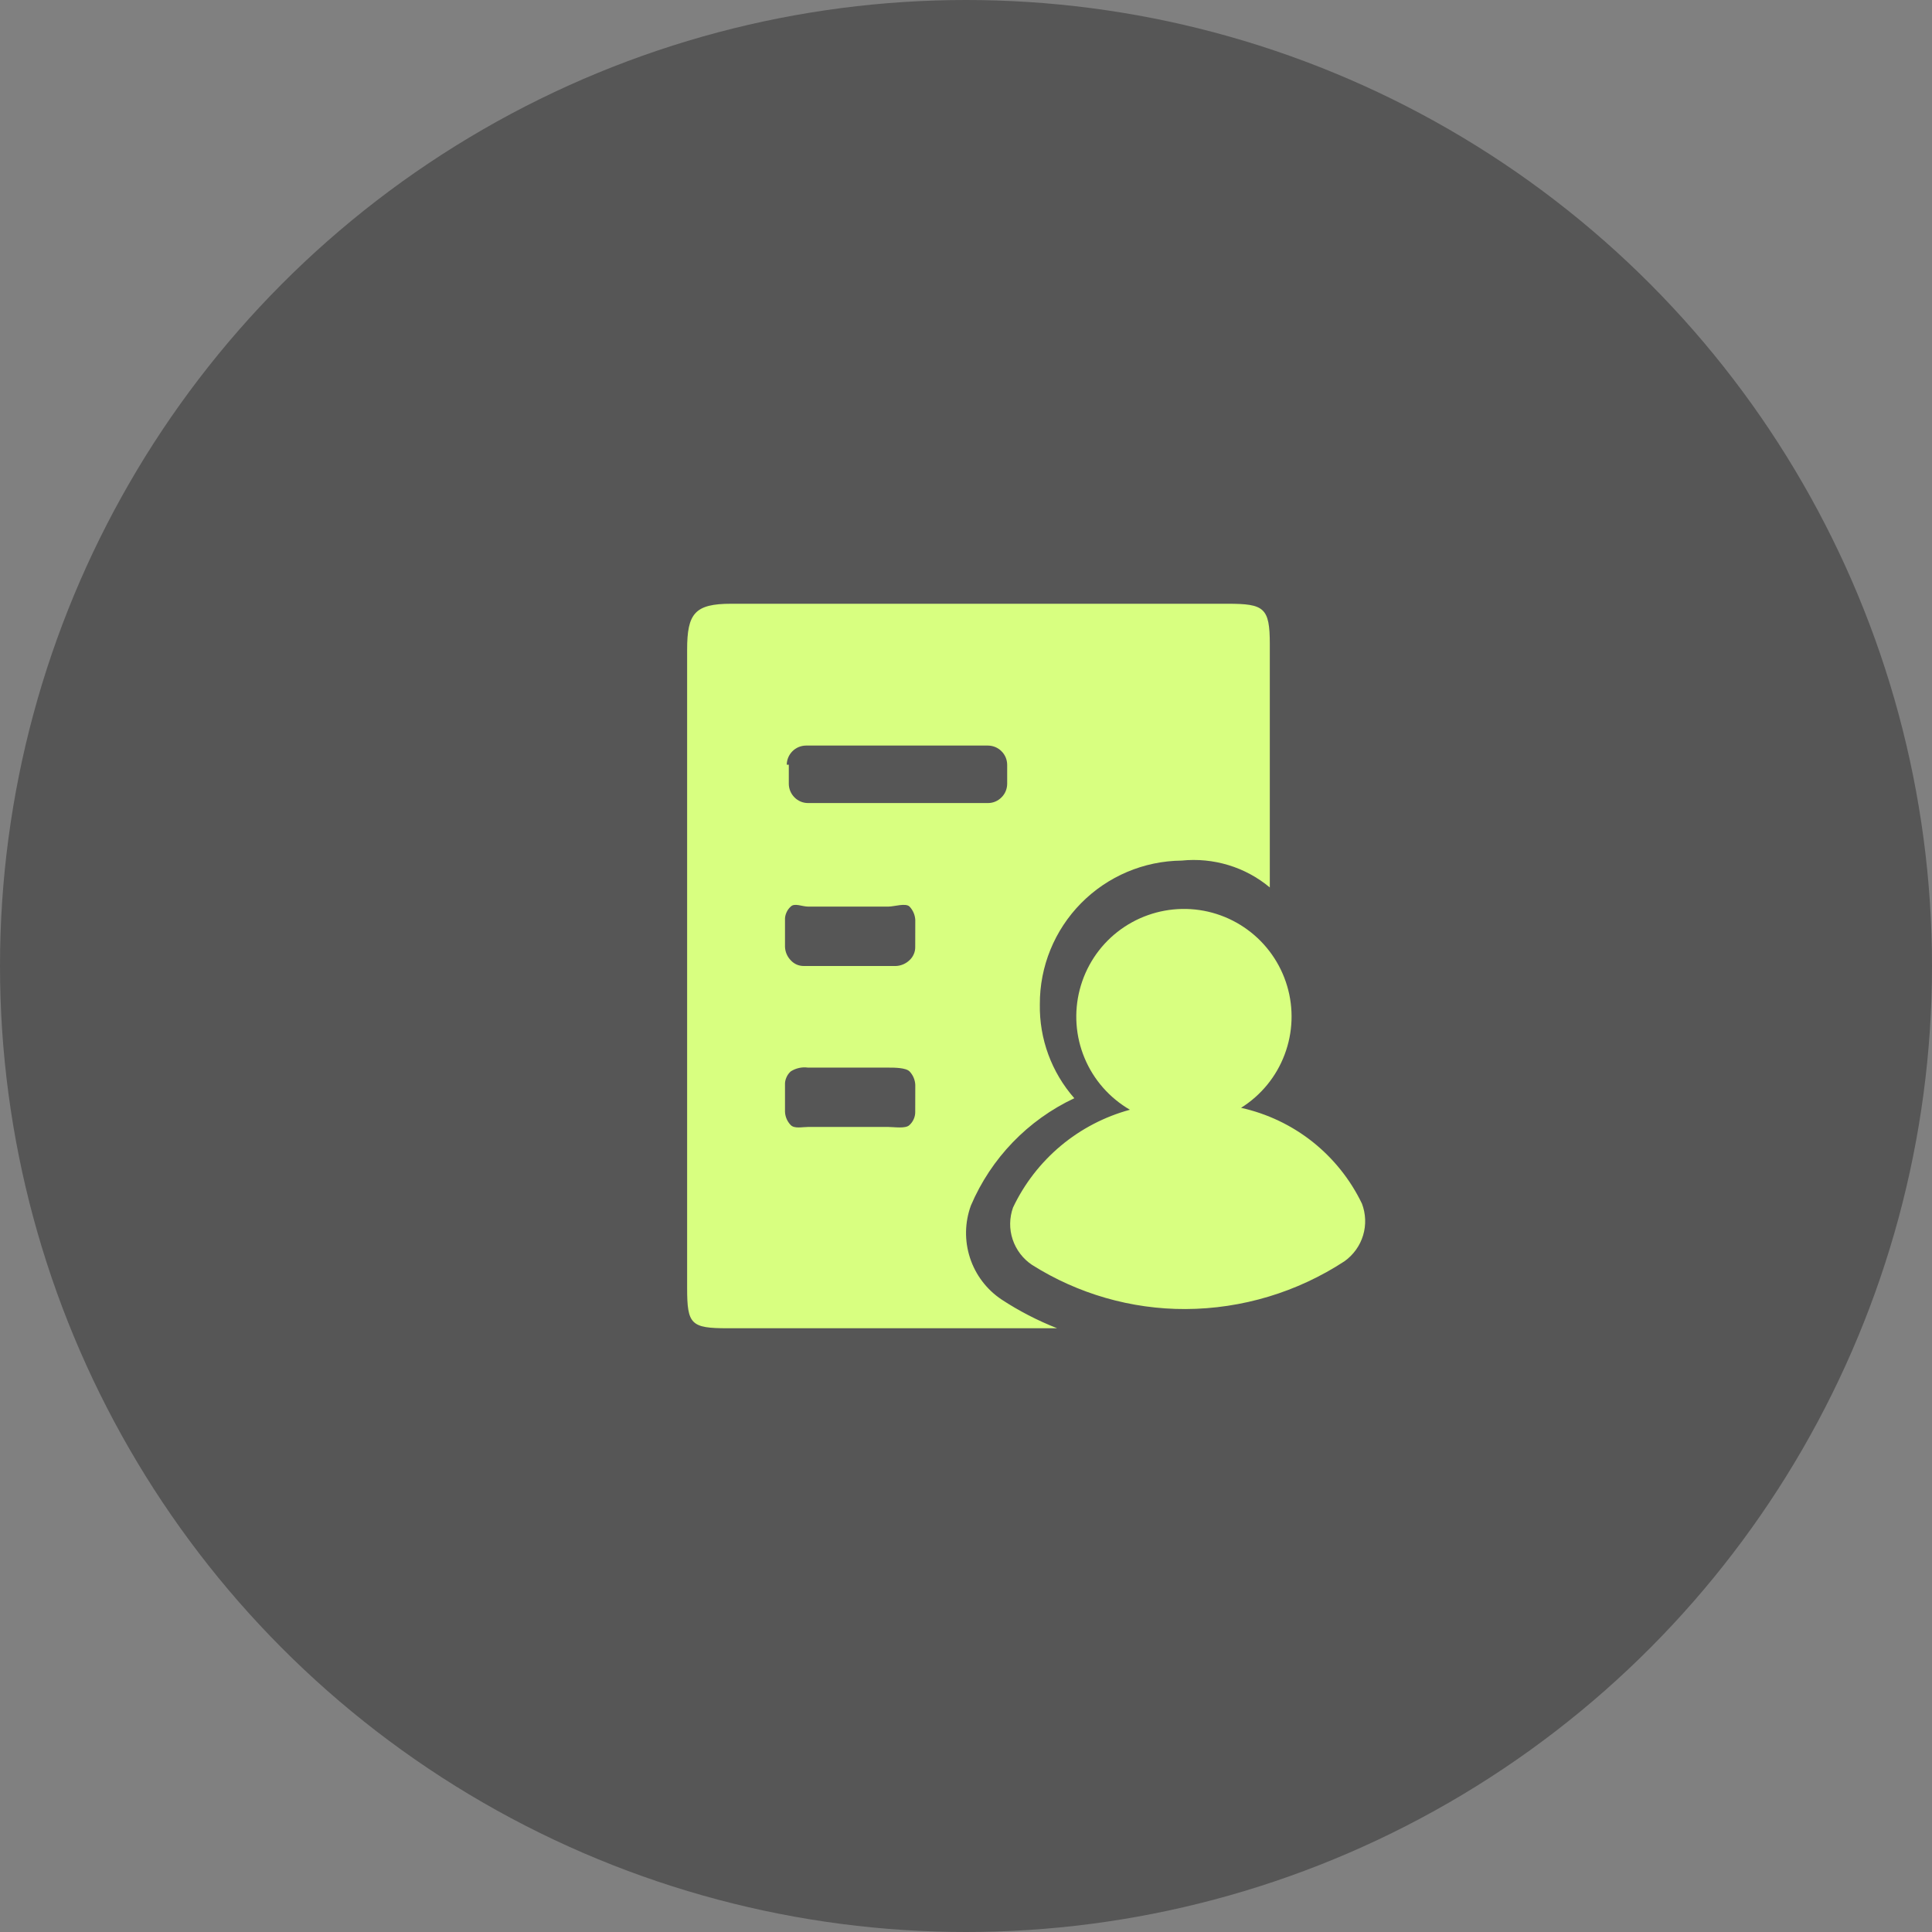
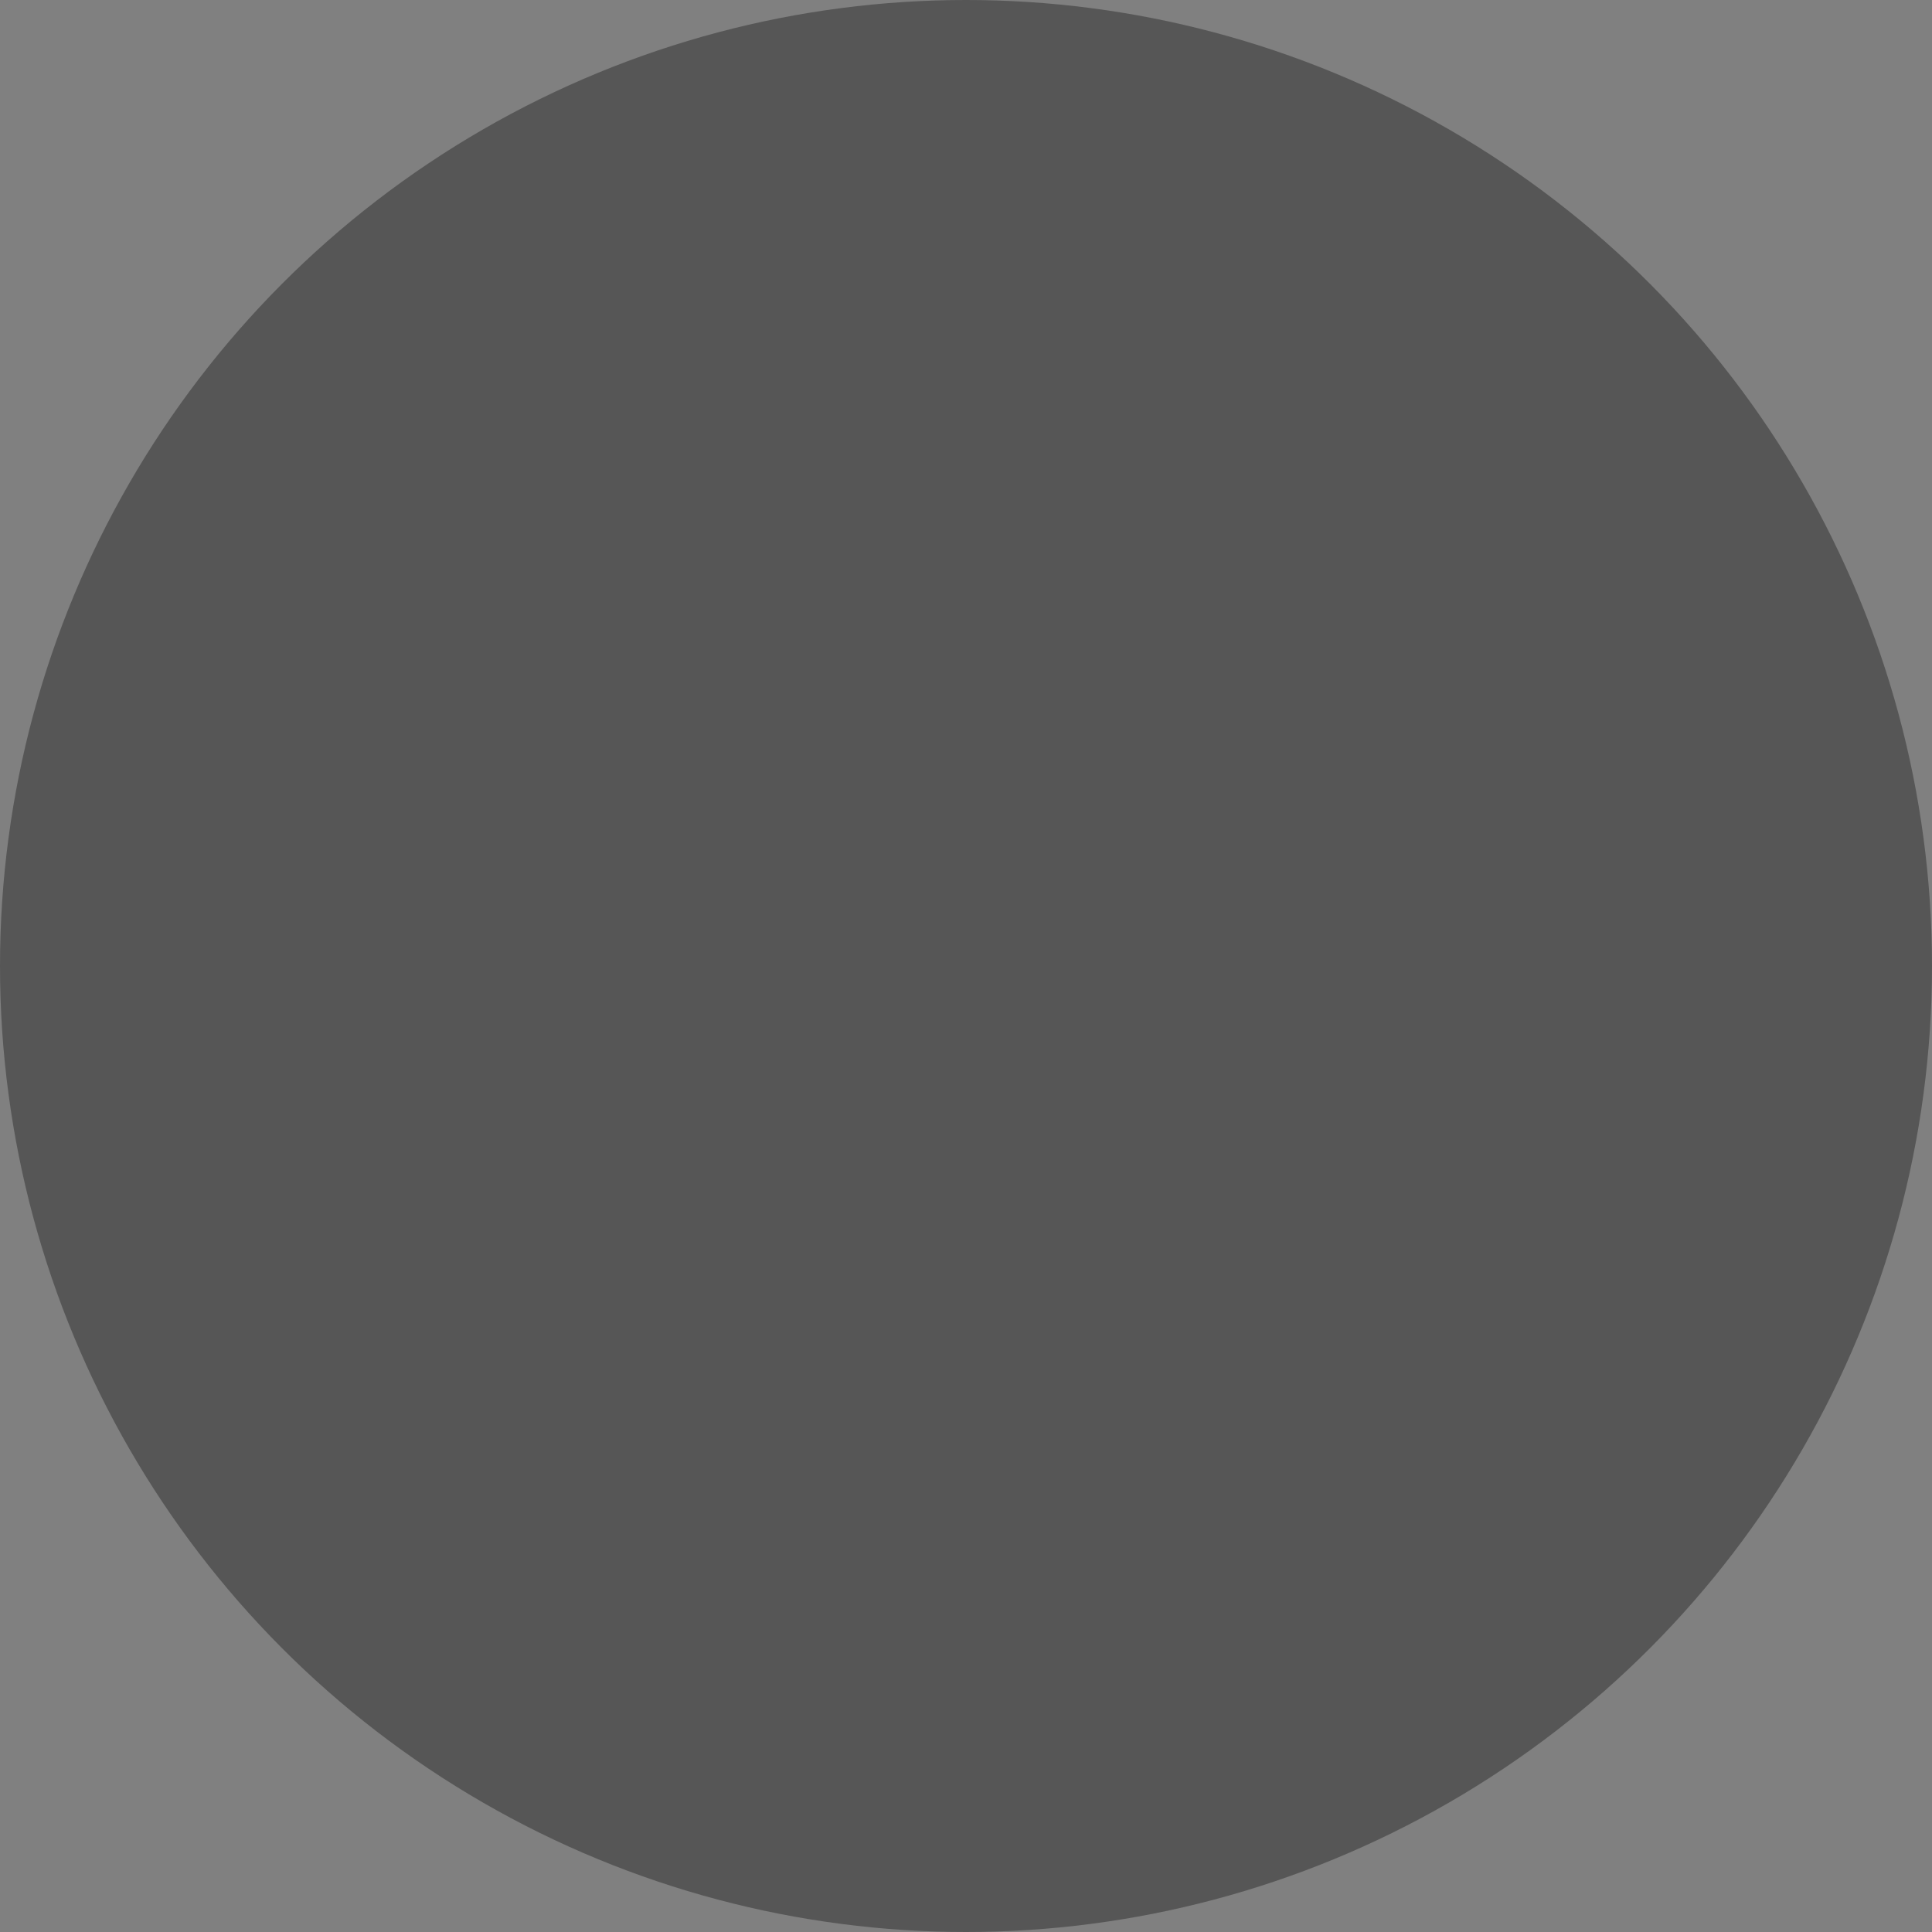
<svg xmlns="http://www.w3.org/2000/svg" width="32" height="32" viewBox="0 0 32 32" fill="none">
  <rect x="0" y="0" width="32" height="32" fill="#808080" stroke="none" />
  <circle cx="16" cy="16" r="16" fill="#565656" />
  <g clip-path="url(#clip0_62_1059)">
-     <path d="M16.081 19.968C16.414 19.185 17.024 18.552 17.794 18.19C17.417 17.761 17.213 17.206 17.223 16.635C17.22 16.008 17.466 15.406 17.906 14.96C18.346 14.514 18.945 14.26 19.572 14.254C19.833 14.227 20.096 14.253 20.347 14.329C20.598 14.405 20.831 14.531 21.032 14.699V10.667C21.032 10.064 20.937 10 20.334 10H12.111C11.508 10 11.381 10.16 11.381 10.761V21.333C11.381 21.936 11.444 22 12.048 22H17.509C17.187 21.873 16.878 21.714 16.589 21.524C16.342 21.359 16.158 21.116 16.066 20.834C15.974 20.552 15.979 20.247 16.081 19.968V19.968ZM13.031 12.666C13.032 12.582 13.066 12.502 13.125 12.443C13.185 12.383 13.265 12.35 13.349 12.349H16.365C16.449 12.35 16.529 12.383 16.588 12.443C16.648 12.502 16.681 12.582 16.682 12.666V12.984C16.681 13.068 16.648 13.148 16.588 13.207C16.529 13.267 16.449 13.301 16.365 13.301H13.383C13.299 13.301 13.218 13.267 13.159 13.207C13.1 13.148 13.066 13.068 13.065 12.984V12.666H13.031ZM15.159 18.413C15.16 18.454 15.152 18.496 15.135 18.534C15.119 18.572 15.094 18.607 15.063 18.635C15 18.698 14.809 18.666 14.714 18.666H13.383C13.287 18.666 13.16 18.698 13.097 18.635C13.039 18.575 13.005 18.496 13.002 18.413V17.968C13 17.927 13.008 17.885 13.025 17.847C13.041 17.808 13.066 17.774 13.097 17.746C13.181 17.692 13.283 17.669 13.383 17.683H14.716C14.811 17.683 15.002 17.683 15.065 17.746C15.122 17.806 15.156 17.885 15.16 17.968L15.159 18.413ZM15.159 15.682C15.16 15.724 15.152 15.766 15.135 15.804C15.119 15.842 15.094 15.877 15.063 15.905C15.003 15.962 14.924 15.996 14.841 16H13.319C13.277 16.001 13.236 15.993 13.197 15.977C13.159 15.96 13.125 15.936 13.097 15.905C13.039 15.845 13.005 15.766 13.002 15.682V15.238C13 15.196 13.008 15.155 13.025 15.117C13.041 15.078 13.066 15.044 13.097 15.016C13.16 14.952 13.287 15.016 13.383 15.016H14.716C14.811 15.016 15.002 14.952 15.065 15.016C15.122 15.076 15.156 15.155 15.16 15.238L15.159 15.682ZM22.558 19.936C22.366 19.537 22.086 19.187 21.74 18.912C21.393 18.637 20.988 18.445 20.556 18.349C20.886 18.142 21.14 17.833 21.277 17.468C21.415 17.104 21.43 16.704 21.319 16.331C21.208 15.957 20.978 15.63 20.664 15.4C20.349 15.169 19.968 15.048 19.579 15.055C19.189 15.062 18.813 15.196 18.506 15.437C18.2 15.678 17.982 16.012 17.884 16.39C17.786 16.767 17.814 17.166 17.964 17.525C18.114 17.885 18.378 18.185 18.715 18.381C18.295 18.495 17.904 18.699 17.57 18.978C17.236 19.258 16.966 19.606 16.779 20C16.718 20.171 16.715 20.358 16.773 20.53C16.831 20.703 16.944 20.851 17.096 20.952C17.856 21.431 18.737 21.685 19.636 21.682C20.572 21.678 21.488 21.402 22.271 20.889C22.417 20.784 22.525 20.634 22.577 20.462C22.629 20.289 22.622 20.104 22.558 19.936Z" fill="#D8FF80" />
-   </g>
+     </g>
  <defs>
    <clipPath id="clip0_62_1059">
-       <rect width="12" height="12" fill="white" transform="translate(11 10)" />
-     </clipPath>
+       </clipPath>
  </defs>
</svg>